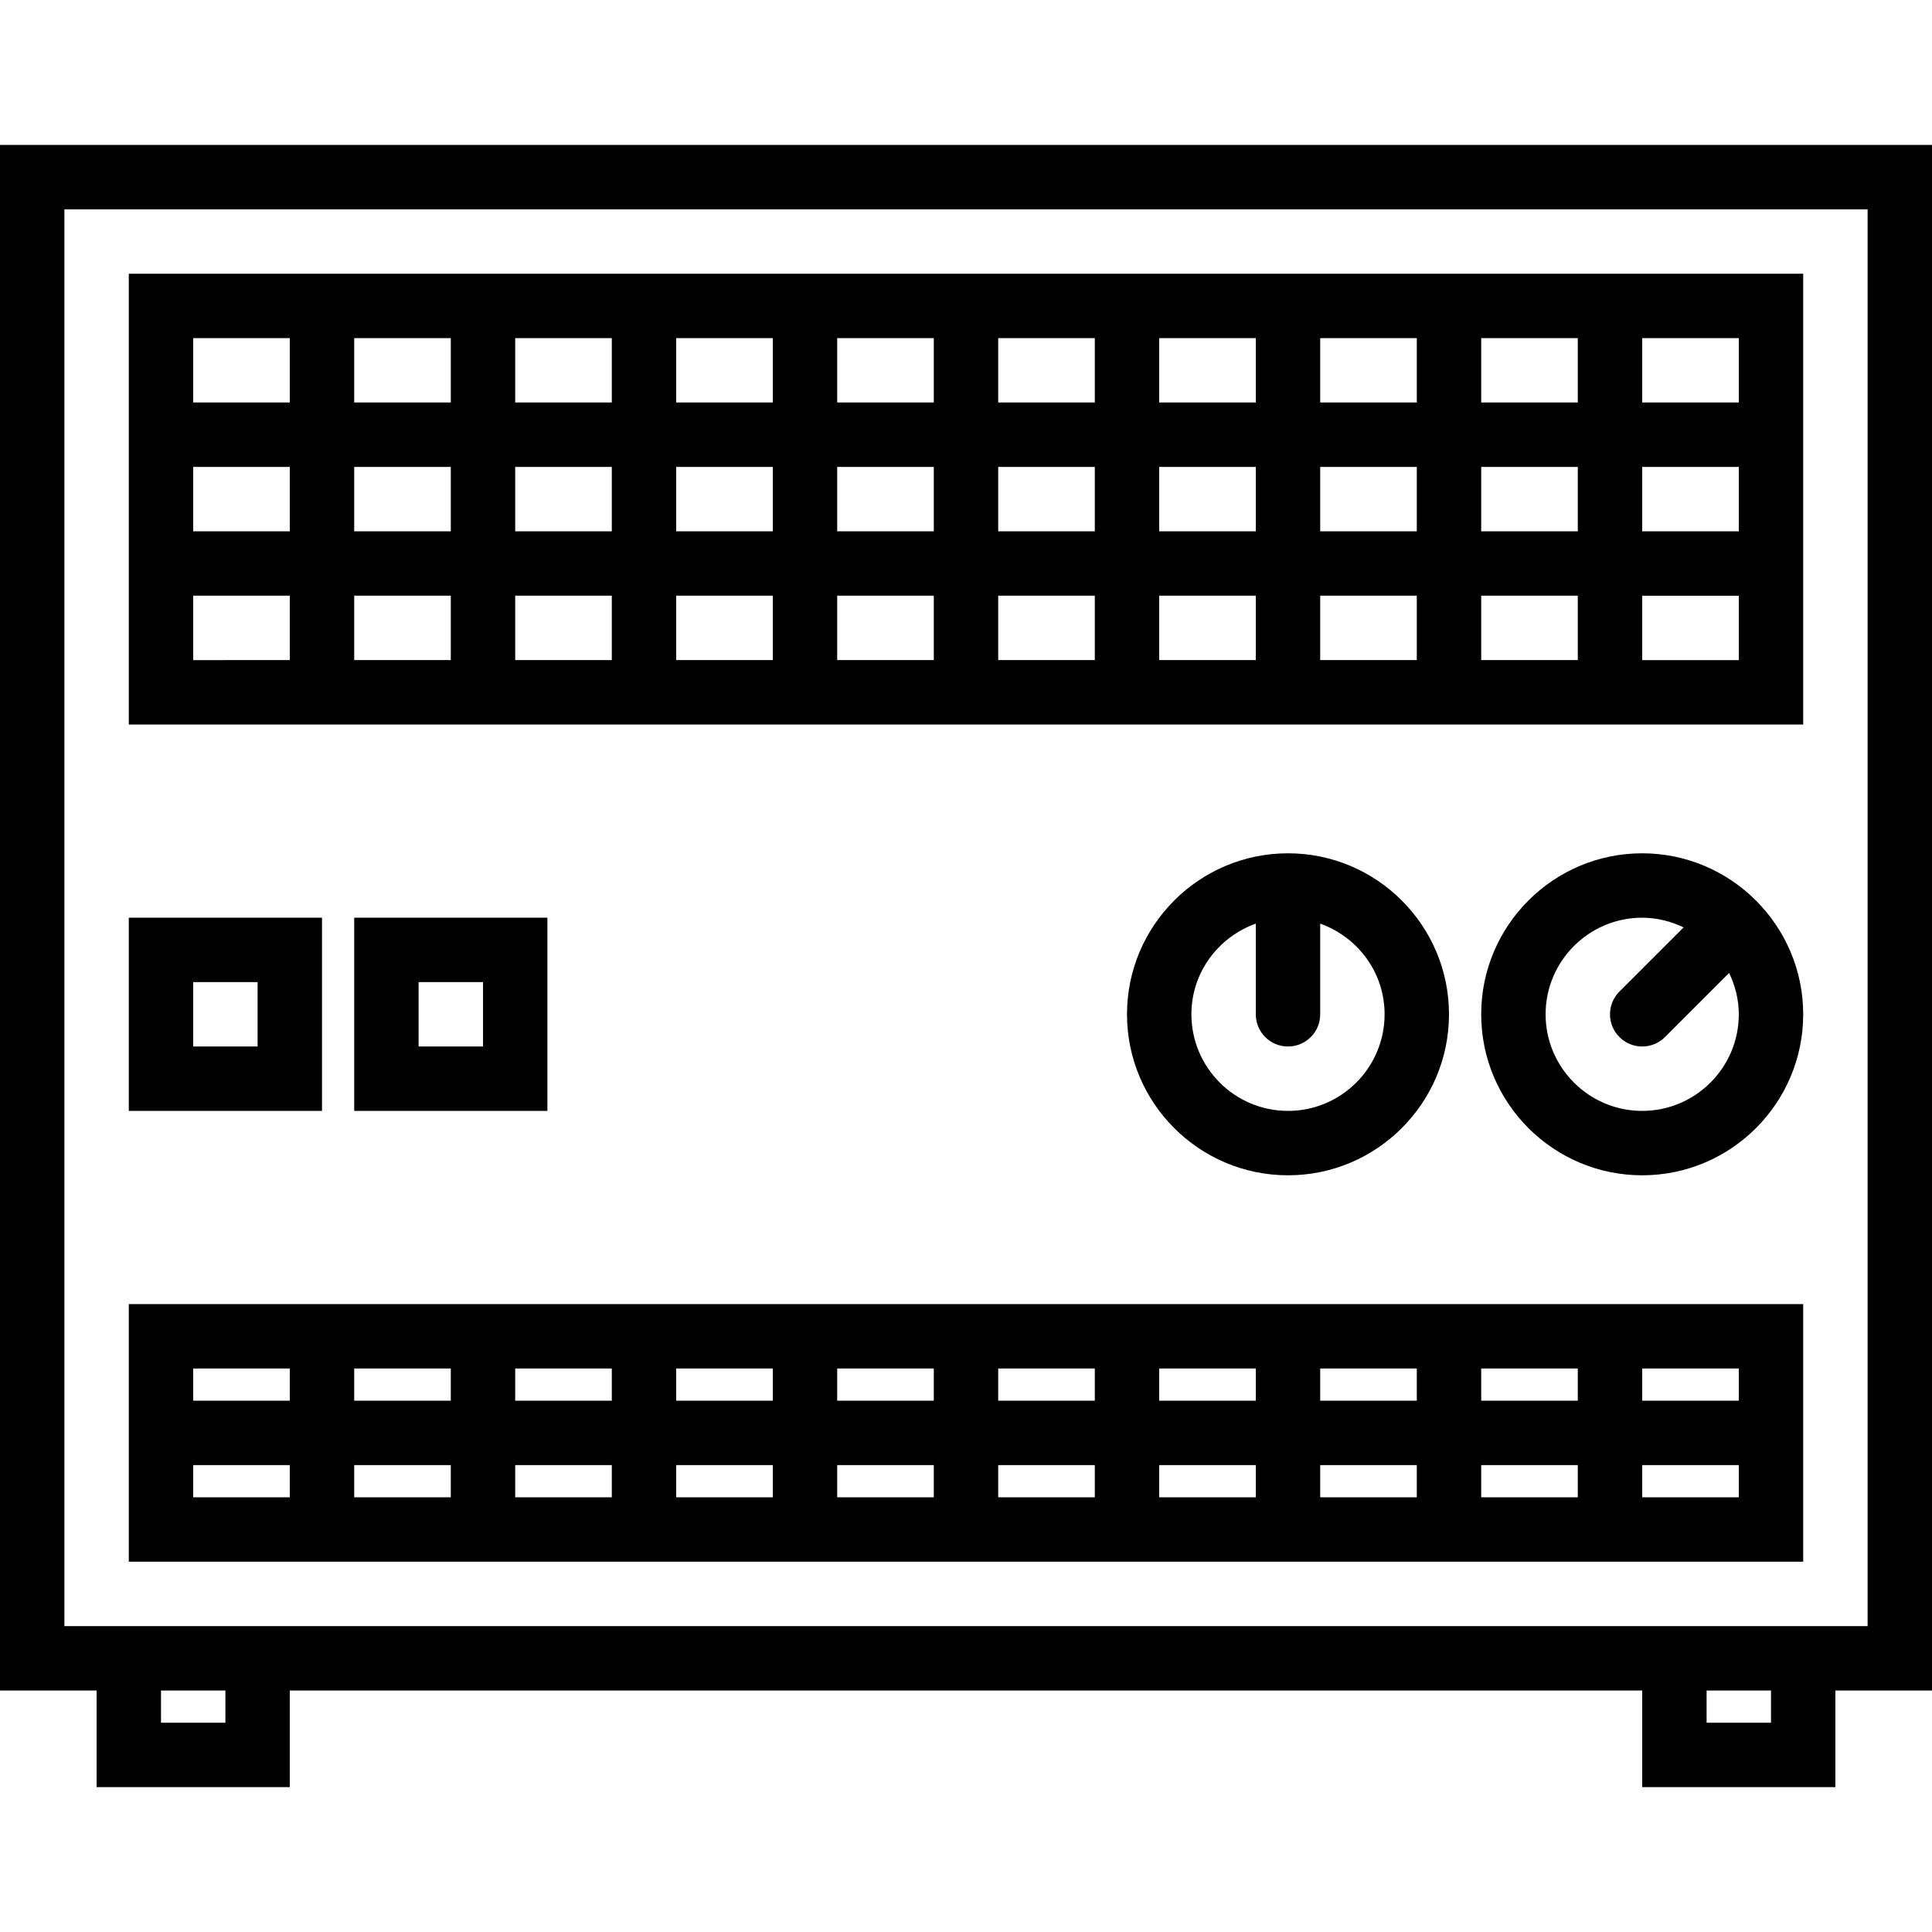
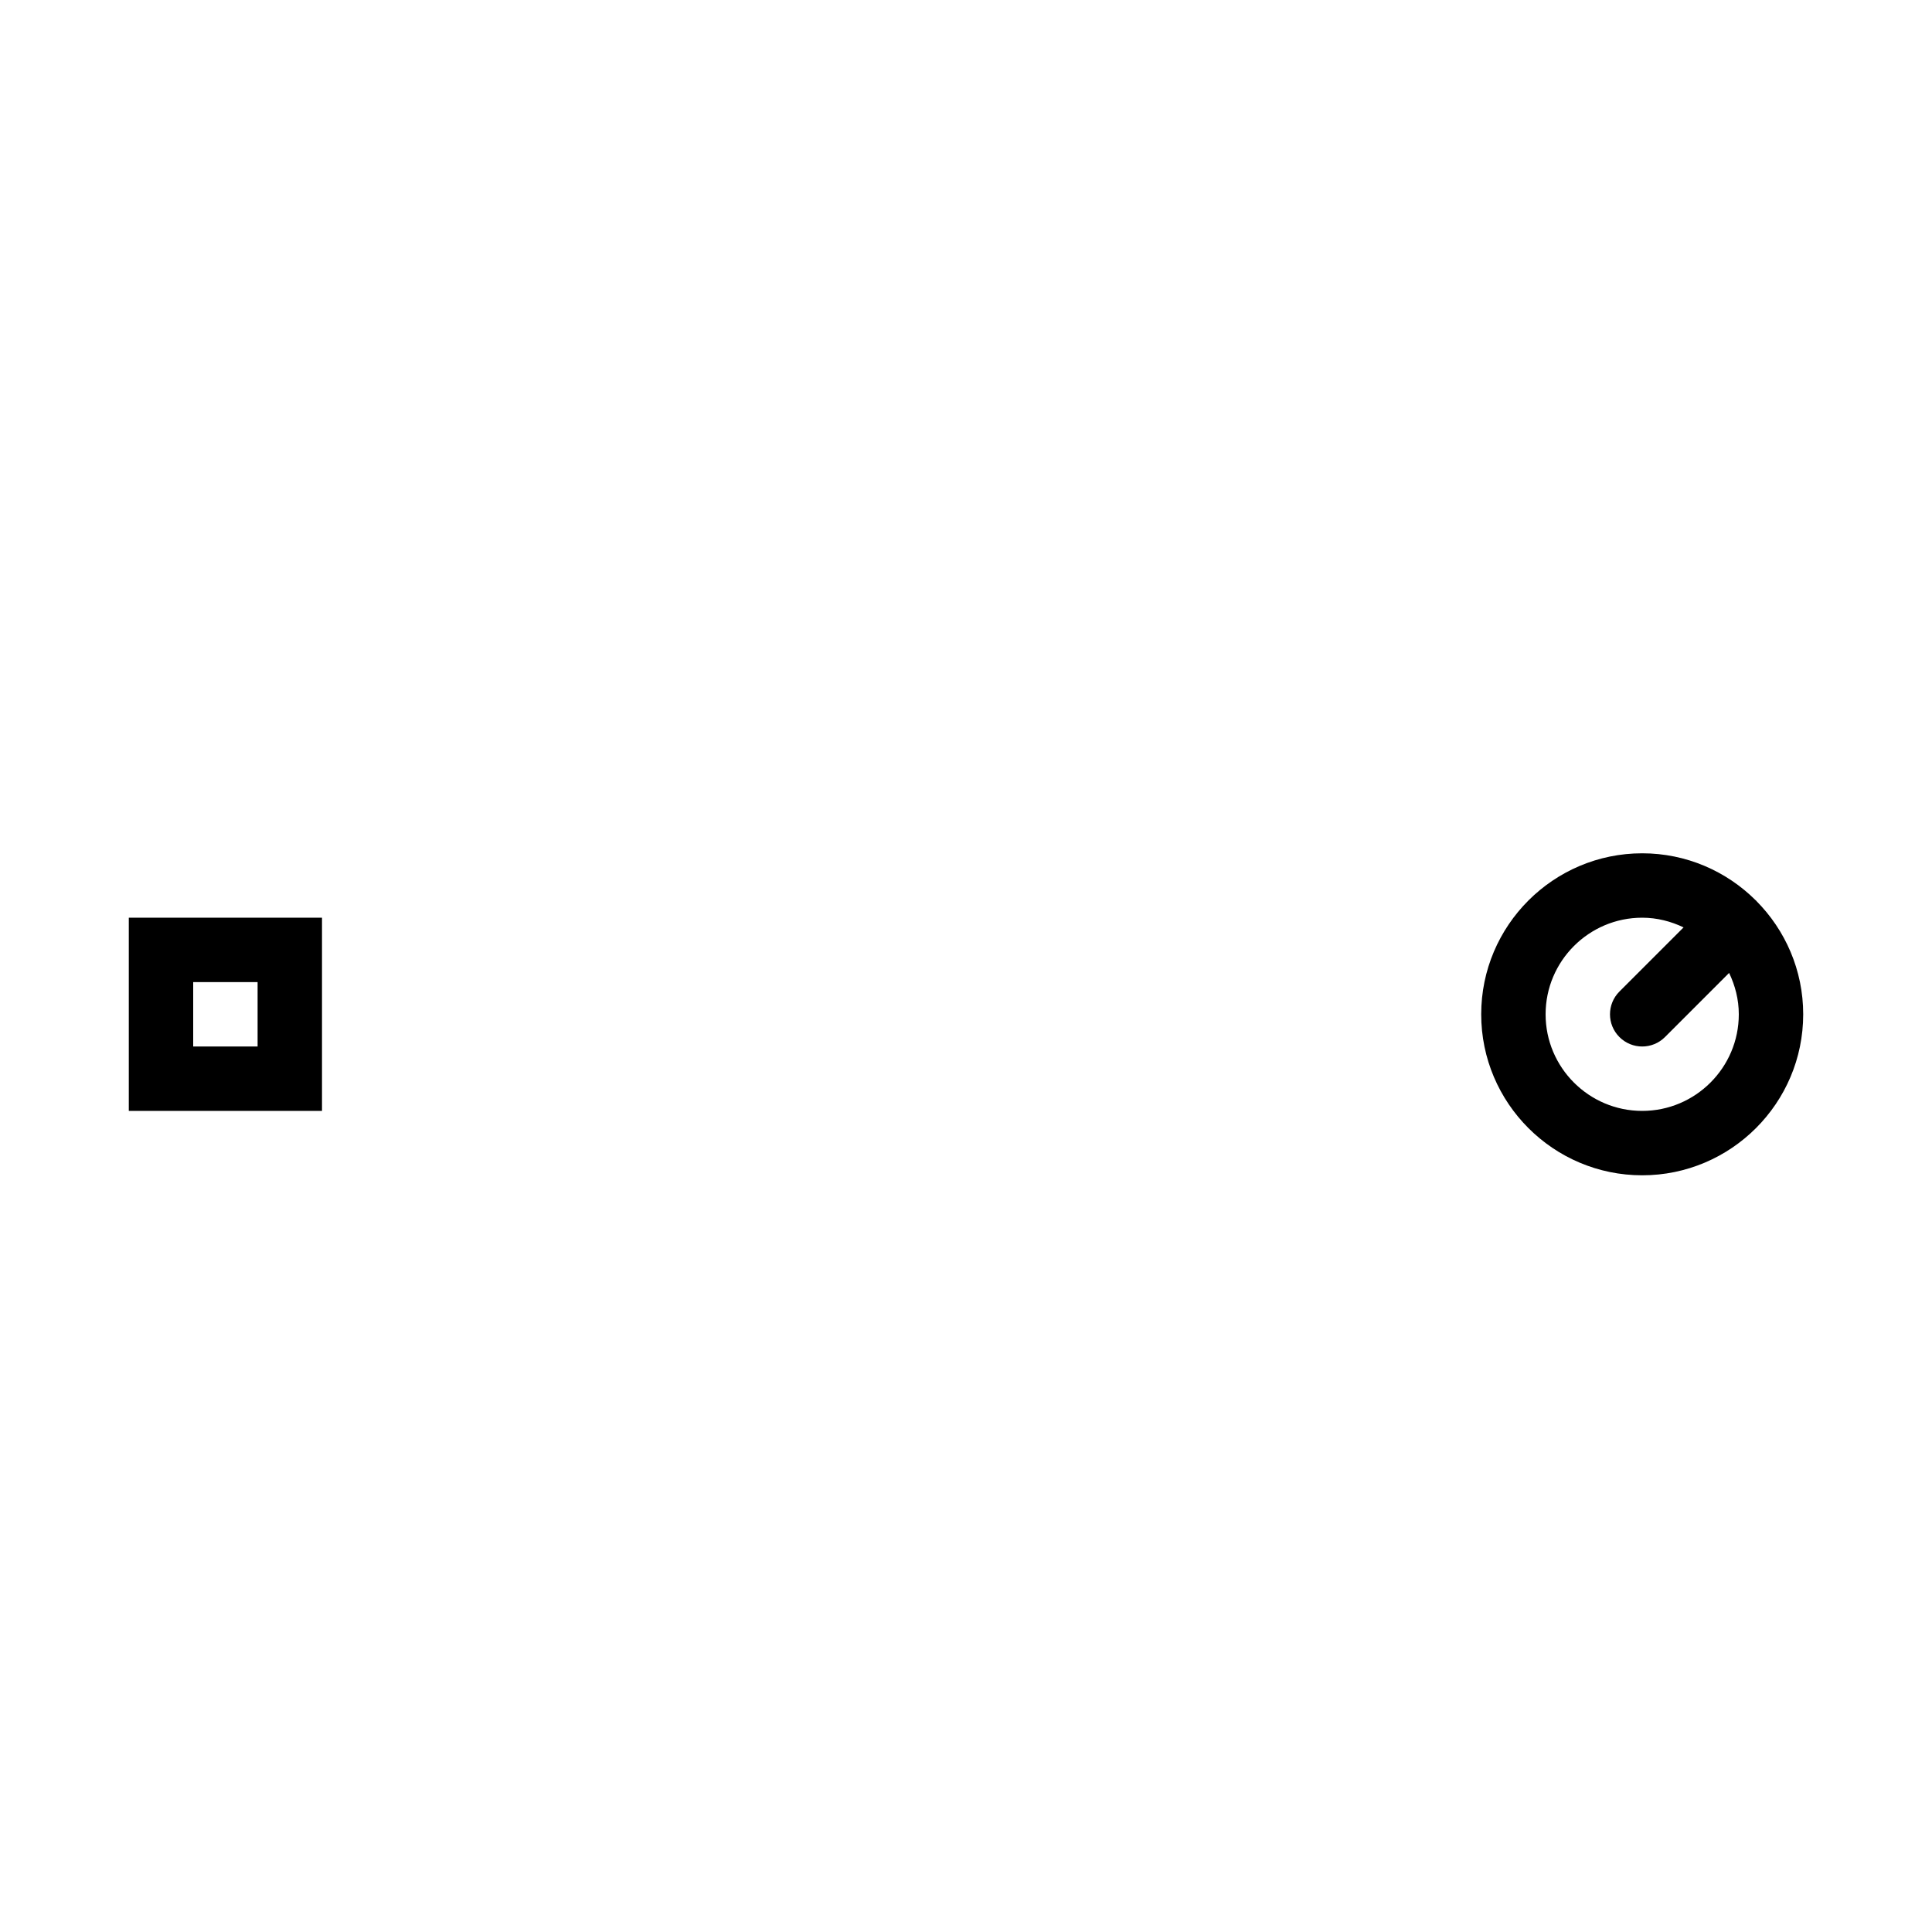
<svg xmlns="http://www.w3.org/2000/svg" version="1.1" id="Capa_1" x="0px" y="0px" viewBox="0 0 60 60" style="enable-background:new 0 0 60 60;" xml:space="preserve">
  <g>
-     <path d="M60,4.5H0v48h3v3h6v-3h42v3h6v-3h3V4.5z M7,53.5H5v-1h2V53.5z M55,53.5h-2v-1h2V53.5z M58,50.5h-1h-6H9H3H2v-44h56V50.5z" />
-     <path d="M56,48.5v-8H4v8H56z M21,45.5h3v1h-3V45.5z M19,46.5h-3v-1h3V46.5z M26,45.5h3v1h-3V45.5z M31,45.5h3v1h-3V45.5z M36,45.5   h3v1h-3V45.5z M41,45.5h3v1h-3V45.5z M46,45.5h3v1h-3V45.5z M46,43.5v-1h3v1H46z M44,43.5h-3v-1h3V43.5z M39,43.5h-3v-1h3V43.5z    M34,43.5h-3v-1h3V43.5z M29,43.5h-3v-1h3V43.5z M24,43.5h-3v-1h3V43.5z M19,43.5h-3v-1h3V43.5z M14,43.5h-3v-1h3V43.5z M14,45.5v1   h-3v-1H14z M51,46.5v-1h3v1H51z M54,43.5h-3v-1h3V43.5z M9,42.5v1H6v-1H9z M6,45.5h3v1H6V45.5z" />
-     <path d="M56,22.5v-14H4v14H56z M6,14.5h3v2H6V14.5z M11,14.5h3v2h-3V14.5z M54,16.5h-3v-2h3V16.5z M49,16.5h-3v-2h3V16.5z M39,16.5   h-3v-2h3V16.5z M41,14.5h3v2h-3V14.5z M34,16.5h-3v-2h3V16.5z M29,16.5h-3v-2h3V16.5z M24,16.5h-3v-2h3V16.5z M19,16.5h-3v-2h3   V16.5z M19,18.5v2h-3v-2H19z M21,18.5h3v2h-3V18.5z M26,18.5h3v2h-3V18.5z M31,18.5h3v2h-3V18.5z M36,18.5h3v2h-3V18.5z M41,18.5h3   v2h-3V18.5z M46,18.5h3v2h-3V18.5z M46,12.5v-2h3v2H46z M44,12.5h-3v-2h3V12.5z M39,12.5h-3v-2h3V12.5z M34,12.5h-3v-2h3V12.5z    M29,12.5h-3v-2h3V12.5z M24,12.5h-3v-2h3V12.5z M19,12.5h-3v-2h3V12.5z M14,12.5h-3v-2h3V12.5z M14,18.5v2h-3v-2H14z M51,20.5v-2   h3v2H51z M54,12.5h-3v-2h3V12.5z M9,10.5v2H6v-2H9z M6,18.5h3v2H6V18.5z" />
-     <path d="M35,31.5c0,2.757,2.243,5,5,5s5-2.243,5-5s-2.243-5-5-5S35,28.743,35,31.5z M43,31.5c0,1.654-1.346,3-3,3s-3-1.346-3-3   c0-1.302,0.839-2.402,2-2.816V31.5c0,0.553,0.447,1,1,1s1-0.447,1-1v-2.816C42.161,29.098,43,30.198,43,31.5z" />
    <path d="M54.52,27.955C53.616,27.057,52.372,26.5,51,26.5c-2.757,0-5,2.243-5,5s2.243,5,5,5s5-2.243,5-5   c0-1.372-0.557-2.616-1.455-3.52c-0.004-0.005-0.005-0.011-0.01-0.015S54.525,27.959,54.52,27.955z M51,34.5c-1.654,0-3-1.346-3-3   s1.346-3,3-3c0.462,0,0.894,0.114,1.285,0.301l-1.992,1.992c-0.391,0.391-0.391,1.023,0,1.414C50.488,32.402,50.744,32.5,51,32.5   s0.512-0.098,0.707-0.293l1.992-1.992C53.886,30.606,54,31.038,54,31.5C54,33.154,52.654,34.5,51,34.5z" />
    <path d="M10,28.5H4v6h6V28.5z M8,32.5H6v-2h2V32.5z" />
-     <path d="M11,34.5h6v-6h-6V34.5z M13,30.5h2v2h-2V30.5z" />
  </g>
  <g>
</g>
  <g>
</g>
  <g>
</g>
  <g>
</g>
  <g>
</g>
  <g>
</g>
  <g>
</g>
  <g>
</g>
  <g>
</g>
  <g>
</g>
  <g>
</g>
  <g>
</g>
  <g>
</g>
  <g>
</g>
  <g>
</g>
</svg>